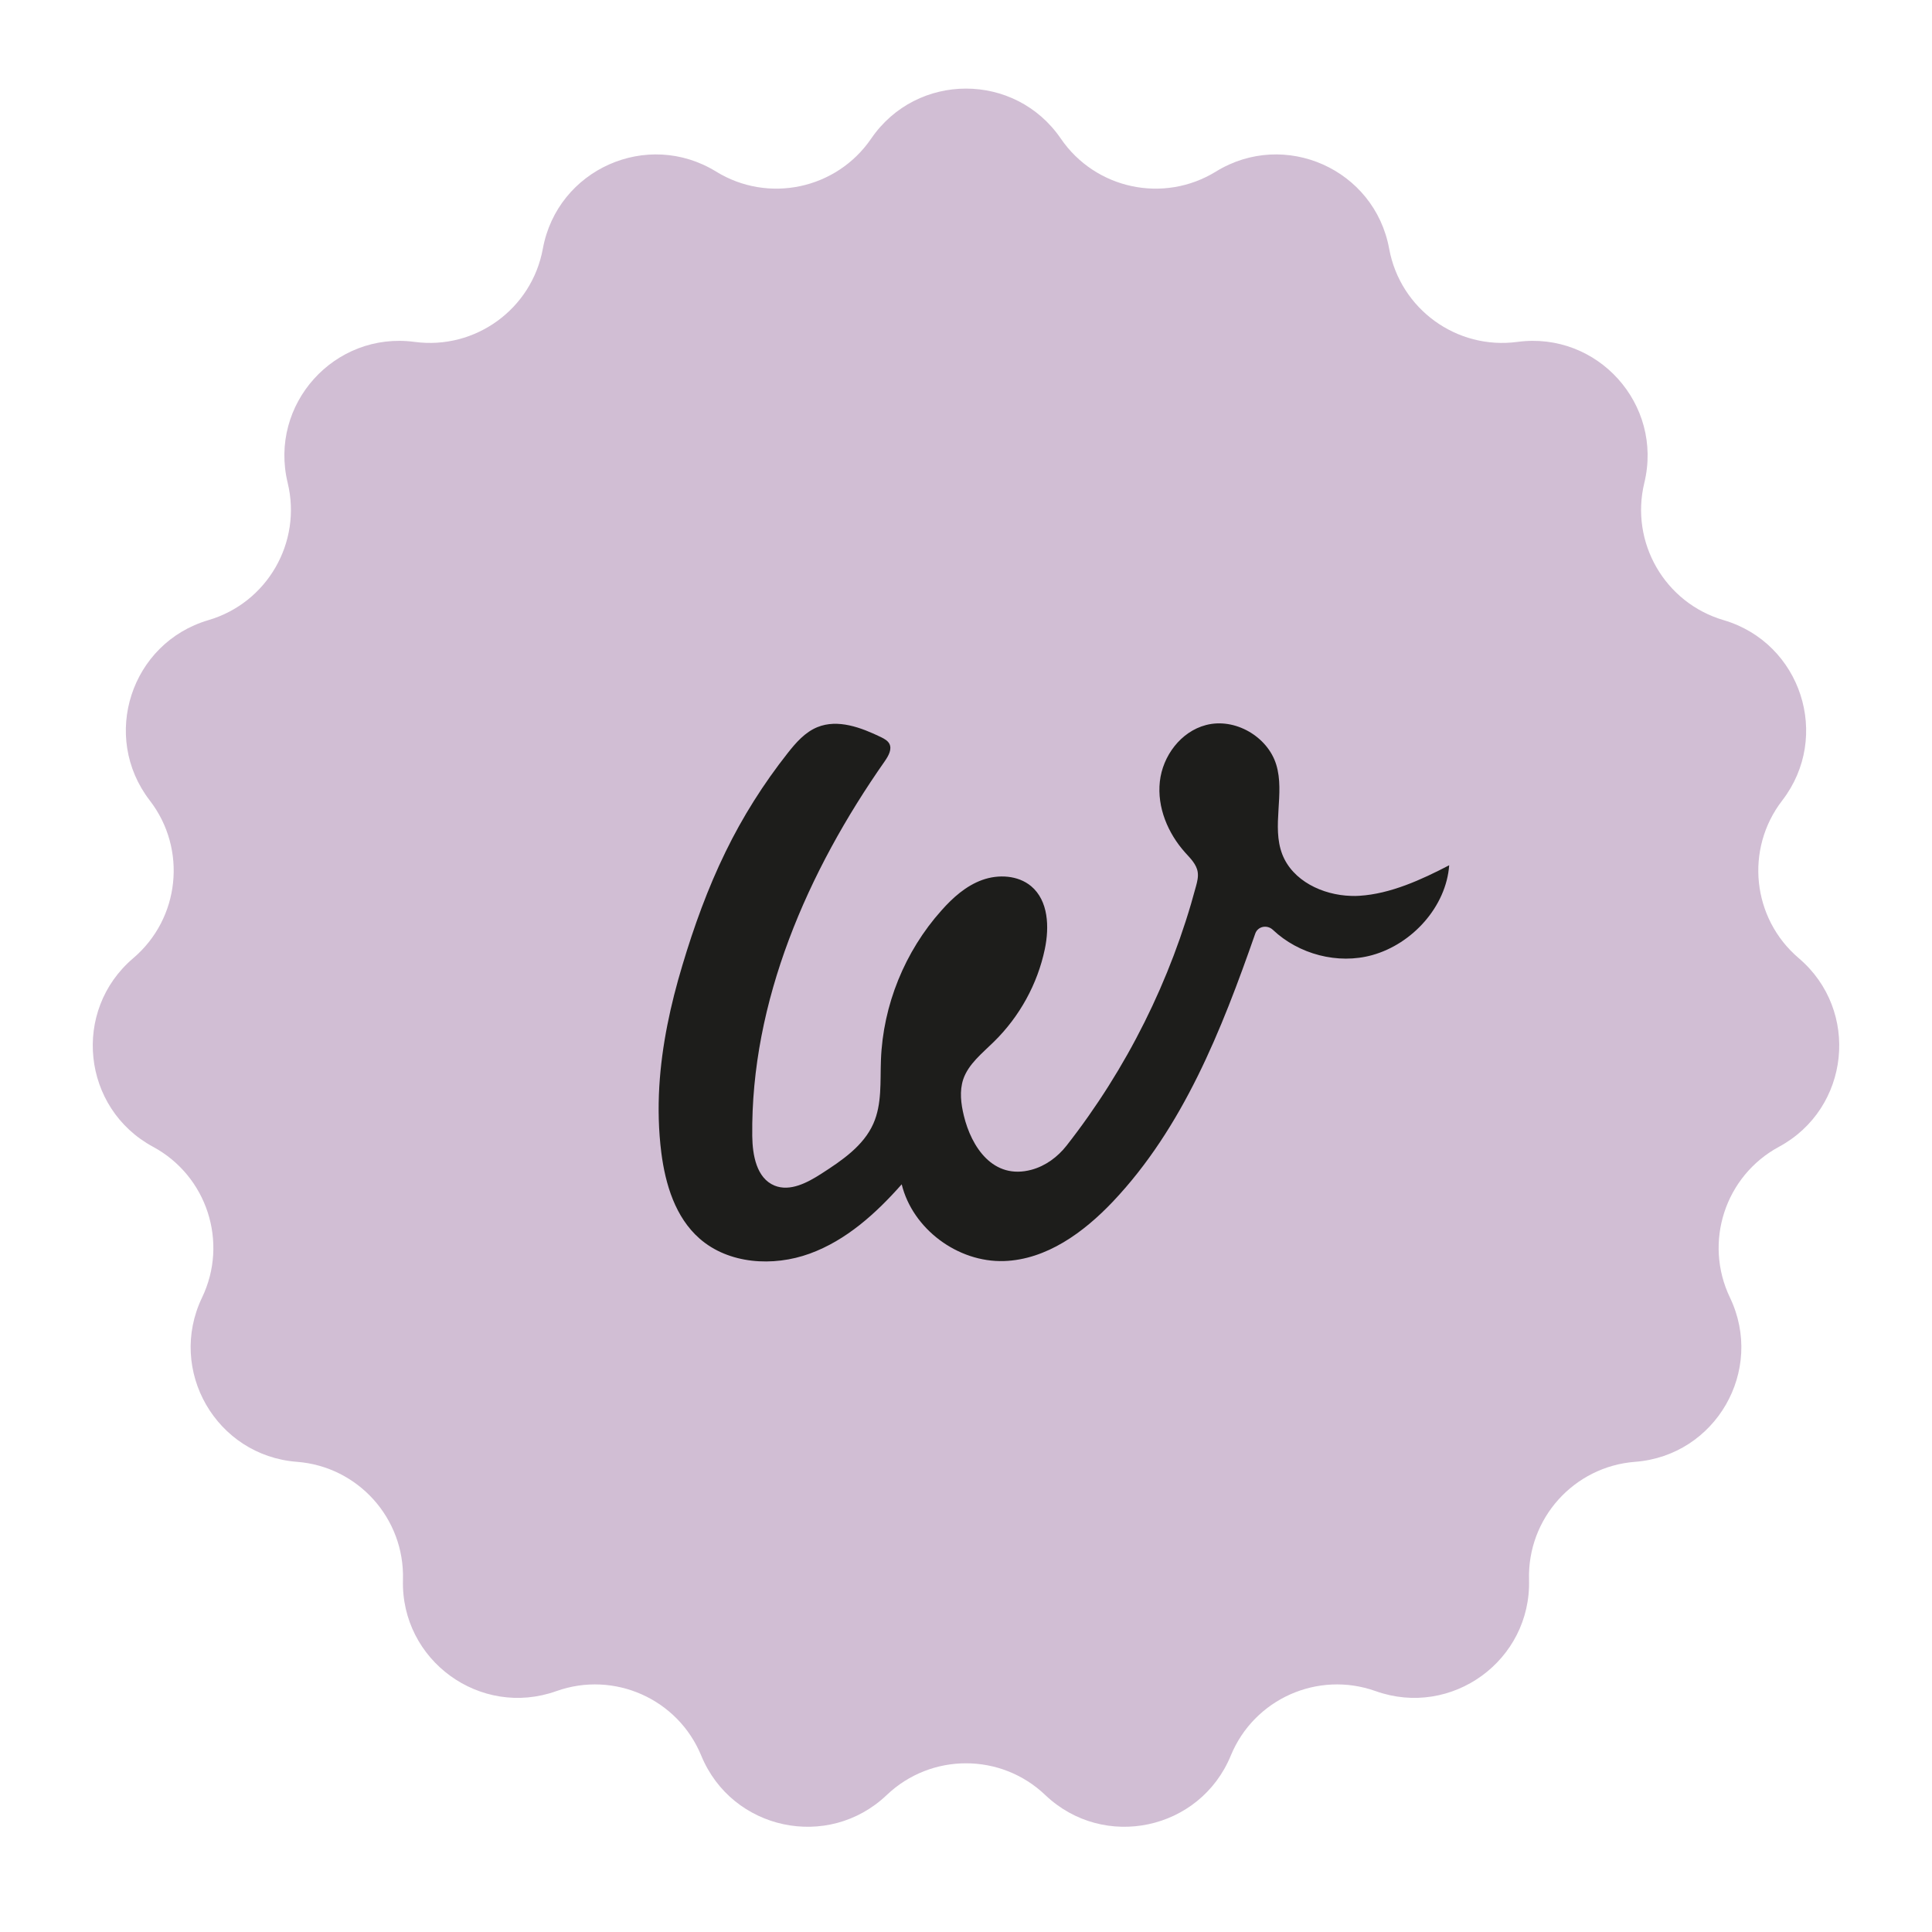
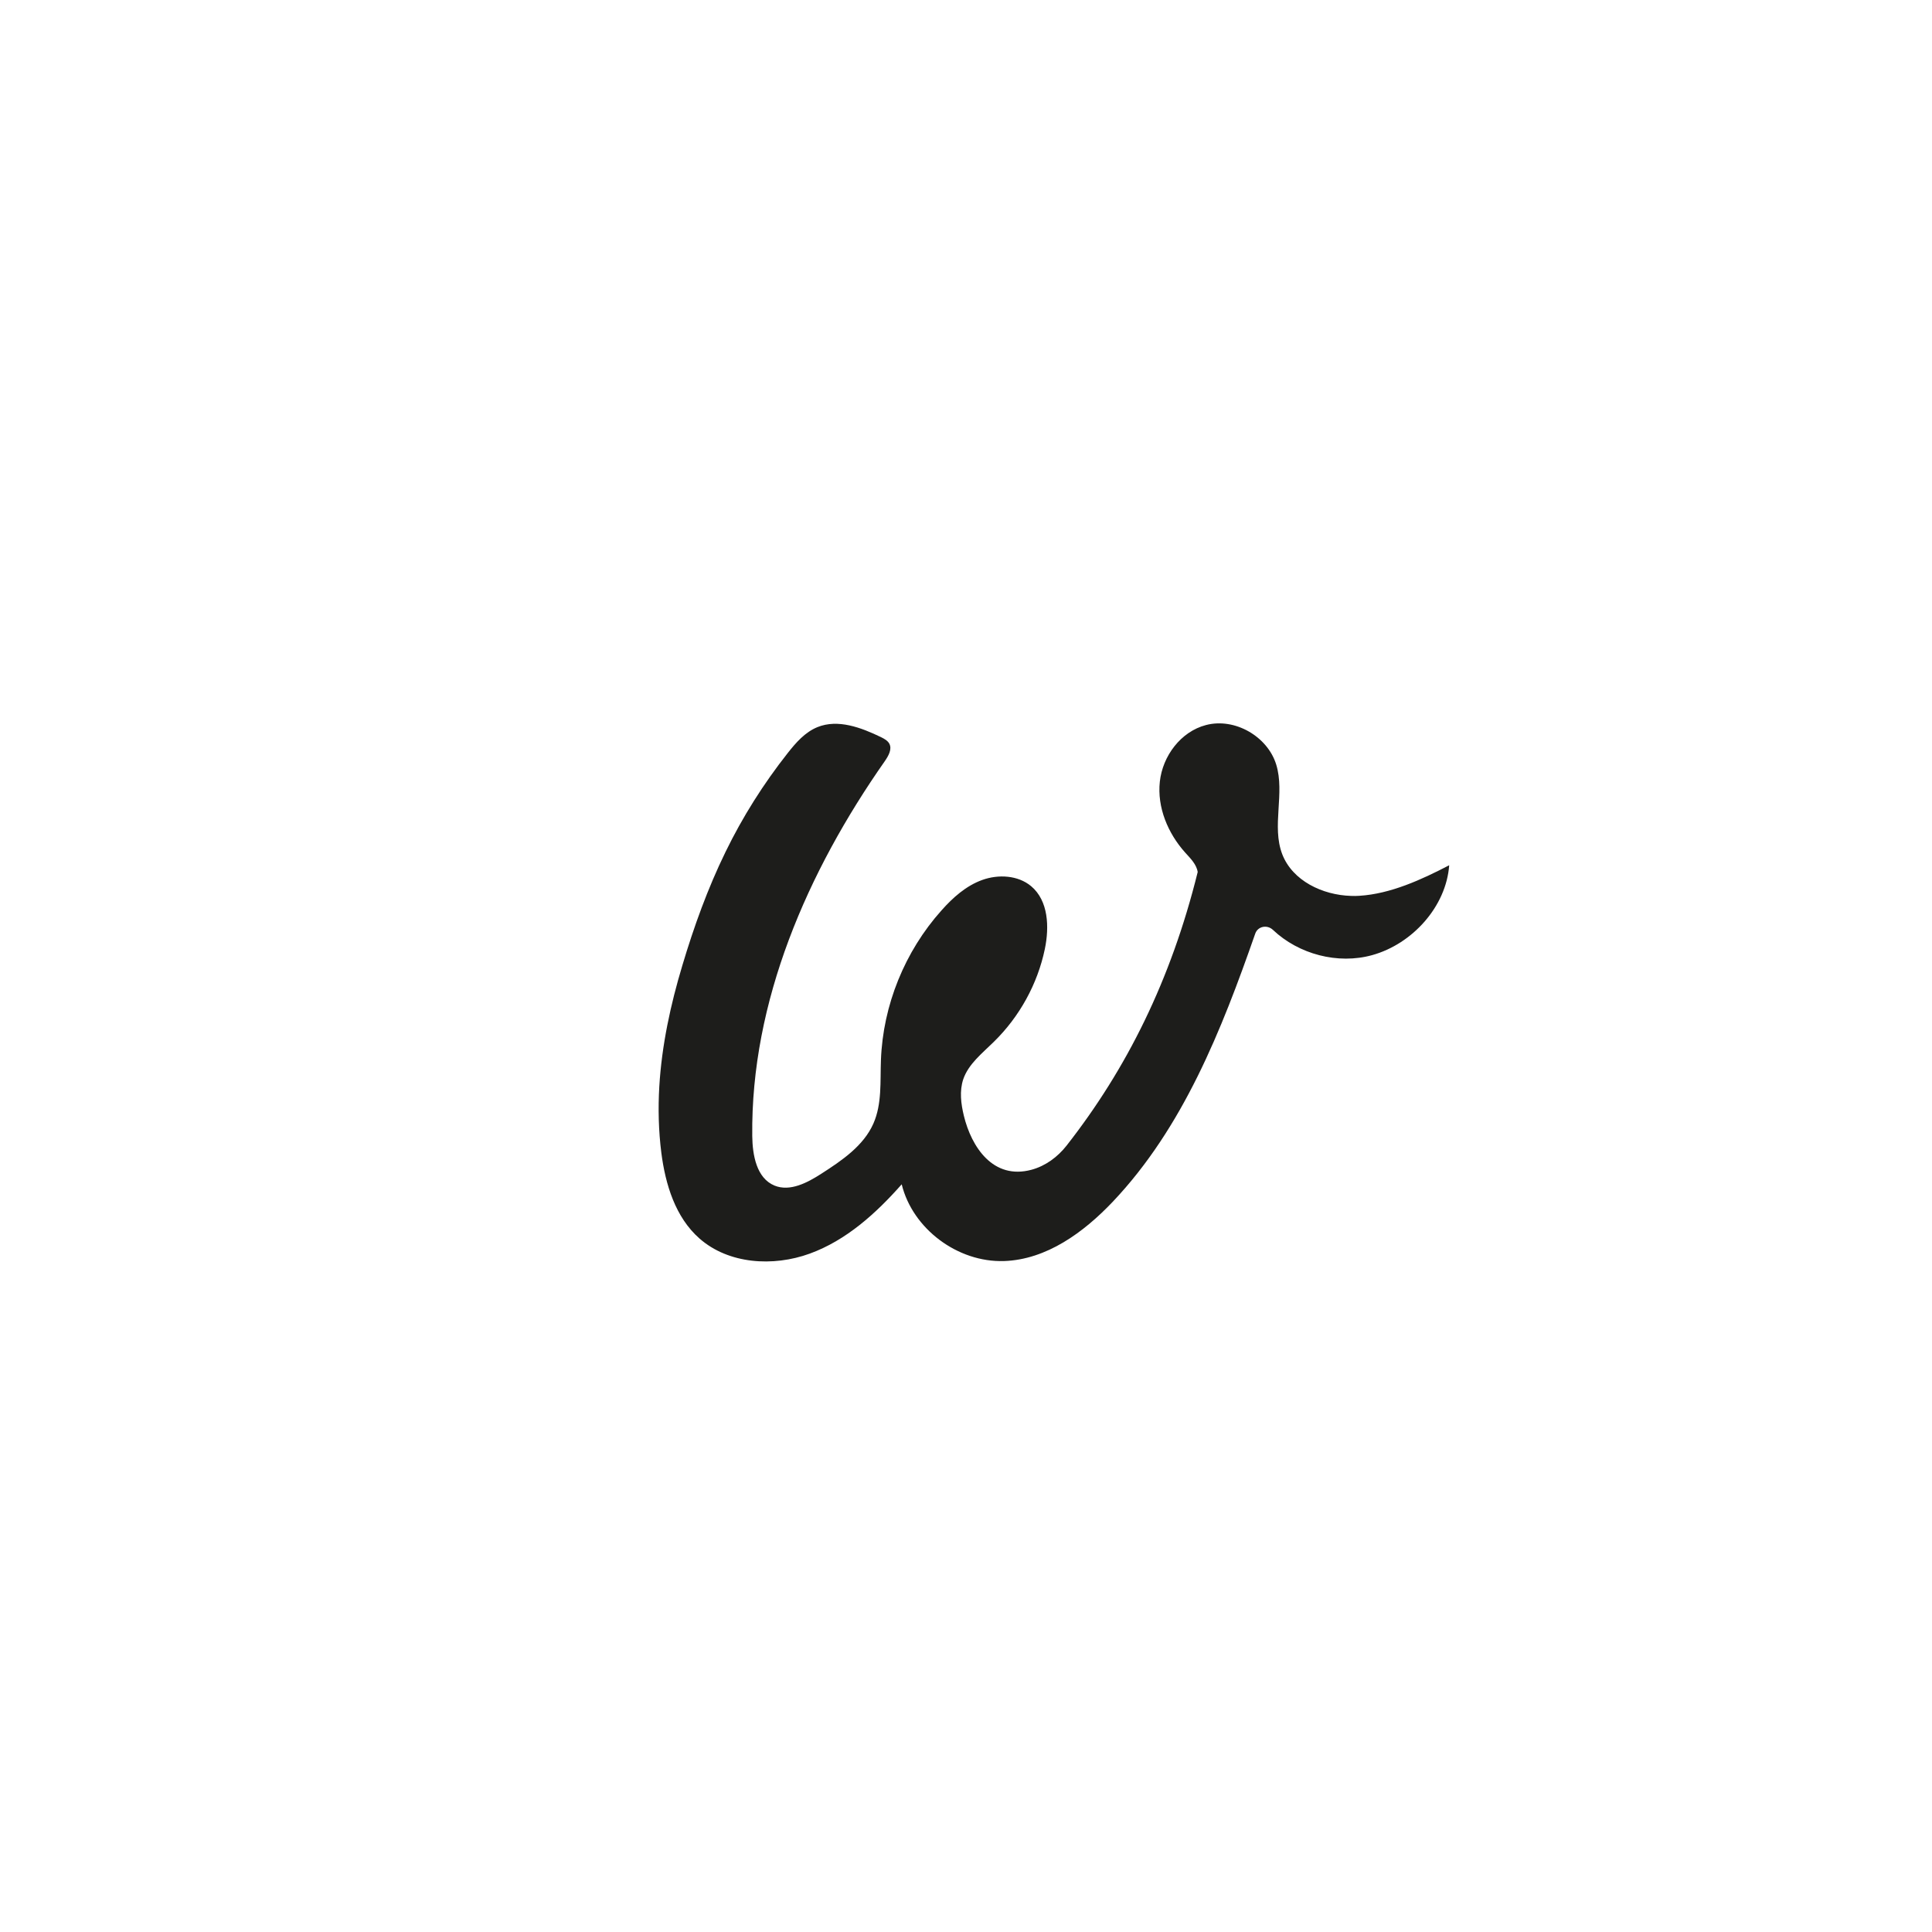
<svg xmlns="http://www.w3.org/2000/svg" width="110" height="110" viewBox="0 0 110 110" fill="none">
-   <path d="M49.601 7.892C52.199 4.095 57.801 4.095 60.399 7.892C62.37 10.773 66.256 11.599 69.228 9.769C73.146 7.356 78.264 9.635 79.093 14.161C79.722 17.594 82.936 19.929 86.395 19.466C90.956 18.856 94.704 23.019 93.621 27.491C92.799 30.883 94.785 34.324 98.134 35.308C102.548 36.605 104.28 41.934 101.471 45.578C99.34 48.343 99.755 52.293 102.414 54.555C105.919 57.535 105.334 63.107 101.286 65.294C98.215 66.953 96.987 70.731 98.496 73.878C100.486 78.027 97.685 82.879 93.097 83.23C89.617 83.496 86.959 86.448 87.057 89.938C87.188 94.537 82.655 97.83 78.322 96.285C75.034 95.112 71.404 96.728 70.076 99.956C68.324 104.211 62.844 105.375 59.513 102.201C56.986 99.793 53.014 99.793 50.487 102.201C47.156 105.375 41.676 104.211 39.925 99.956C38.596 96.728 34.967 95.112 31.678 96.285C27.345 97.83 22.812 94.537 22.943 89.938C23.041 86.448 20.383 83.496 16.903 83.23C12.315 82.879 9.514 78.027 11.504 73.878C13.013 70.731 11.786 66.953 8.714 65.294C4.666 63.107 4.081 57.535 7.586 54.555C10.245 52.293 10.66 48.343 8.529 45.578C5.72 41.934 7.452 36.605 11.866 35.308C15.215 34.324 17.201 30.883 16.379 27.491C15.296 23.019 19.044 18.856 23.605 19.466C27.064 19.929 30.278 17.594 30.907 14.161C31.736 9.635 36.854 7.356 40.772 9.769C43.744 11.599 47.63 10.773 49.601 7.892Z" fill="#D1BED4" />
-   <path d="M76.926 51.009C75.287 50.961 73.594 50.143 73.009 48.645C72.388 47.038 73.168 45.173 72.662 43.53C72.169 41.929 70.305 40.852 68.667 41.28C67.229 41.653 66.194 43.043 66.036 44.505C65.877 45.967 66.492 47.441 67.479 48.542C67.778 48.873 68.125 49.21 68.192 49.649C68.234 49.92 68.167 50.197 68.094 50.462C66.669 55.805 64.147 60.859 60.725 65.228C60.219 65.872 59.531 66.383 58.733 66.6C56.534 67.195 55.304 65.288 54.878 63.525C54.713 62.845 54.622 62.123 54.841 61.455C55.139 60.577 55.925 59.969 56.589 59.313C58.051 57.881 59.074 56.022 59.488 54.036C59.75 52.778 59.695 51.286 58.709 50.456C57.959 49.83 56.845 49.77 55.925 50.101C55.005 50.432 54.25 51.106 53.605 51.834C51.516 54.168 50.273 57.231 50.157 60.348C50.109 61.575 50.224 62.851 49.725 63.976C49.165 65.24 47.94 66.07 46.771 66.822C45.967 67.34 44.98 67.863 44.097 67.502C43.074 67.081 42.843 65.769 42.83 64.674C42.745 57.02 45.967 49.631 50.377 43.337C50.584 43.037 50.803 42.657 50.633 42.339C50.535 42.164 50.346 42.062 50.163 41.971C49.031 41.424 47.709 40.925 46.54 41.4C45.833 41.689 45.315 42.284 44.846 42.88C43.47 44.625 42.276 46.514 41.308 48.506C40.297 50.576 39.511 52.754 38.853 54.957C38.177 57.201 37.678 59.511 37.538 61.858C37.465 63.116 37.495 64.379 37.653 65.631C37.885 67.436 38.451 69.308 39.828 70.517C41.484 71.973 44.018 72.135 46.101 71.377C48.184 70.619 49.877 69.085 51.339 67.43C51.96 69.963 54.524 71.883 57.162 71.799C59.58 71.72 61.699 70.168 63.356 68.423C67.363 64.193 69.55 58.651 71.468 53.157C71.615 52.736 72.144 52.634 72.473 52.941C73.941 54.331 76.17 54.926 78.132 54.379C80.422 53.741 82.34 51.611 82.511 49.264C80.939 50.083 79.167 50.895 77.395 51.003C77.242 51.015 77.09 51.015 76.938 51.009H76.926Z" fill="#1D1D1B" />
+   <path d="M76.926 51.009C75.287 50.961 73.594 50.143 73.009 48.645C72.388 47.038 73.168 45.173 72.662 43.53C72.169 41.929 70.305 40.852 68.667 41.28C67.229 41.653 66.194 43.043 66.036 44.505C65.877 45.967 66.492 47.441 67.479 48.542C67.778 48.873 68.125 49.21 68.192 49.649C66.669 55.805 64.147 60.859 60.725 65.228C60.219 65.872 59.531 66.383 58.733 66.6C56.534 67.195 55.304 65.288 54.878 63.525C54.713 62.845 54.622 62.123 54.841 61.455C55.139 60.577 55.925 59.969 56.589 59.313C58.051 57.881 59.074 56.022 59.488 54.036C59.75 52.778 59.695 51.286 58.709 50.456C57.959 49.83 56.845 49.77 55.925 50.101C55.005 50.432 54.25 51.106 53.605 51.834C51.516 54.168 50.273 57.231 50.157 60.348C50.109 61.575 50.224 62.851 49.725 63.976C49.165 65.24 47.94 66.07 46.771 66.822C45.967 67.34 44.98 67.863 44.097 67.502C43.074 67.081 42.843 65.769 42.83 64.674C42.745 57.02 45.967 49.631 50.377 43.337C50.584 43.037 50.803 42.657 50.633 42.339C50.535 42.164 50.346 42.062 50.163 41.971C49.031 41.424 47.709 40.925 46.54 41.4C45.833 41.689 45.315 42.284 44.846 42.88C43.47 44.625 42.276 46.514 41.308 48.506C40.297 50.576 39.511 52.754 38.853 54.957C38.177 57.201 37.678 59.511 37.538 61.858C37.465 63.116 37.495 64.379 37.653 65.631C37.885 67.436 38.451 69.308 39.828 70.517C41.484 71.973 44.018 72.135 46.101 71.377C48.184 70.619 49.877 69.085 51.339 67.43C51.96 69.963 54.524 71.883 57.162 71.799C59.58 71.72 61.699 70.168 63.356 68.423C67.363 64.193 69.55 58.651 71.468 53.157C71.615 52.736 72.144 52.634 72.473 52.941C73.941 54.331 76.17 54.926 78.132 54.379C80.422 53.741 82.34 51.611 82.511 49.264C80.939 50.083 79.167 50.895 77.395 51.003C77.242 51.015 77.09 51.015 76.938 51.009H76.926Z" fill="#1D1D1B" />
</svg>